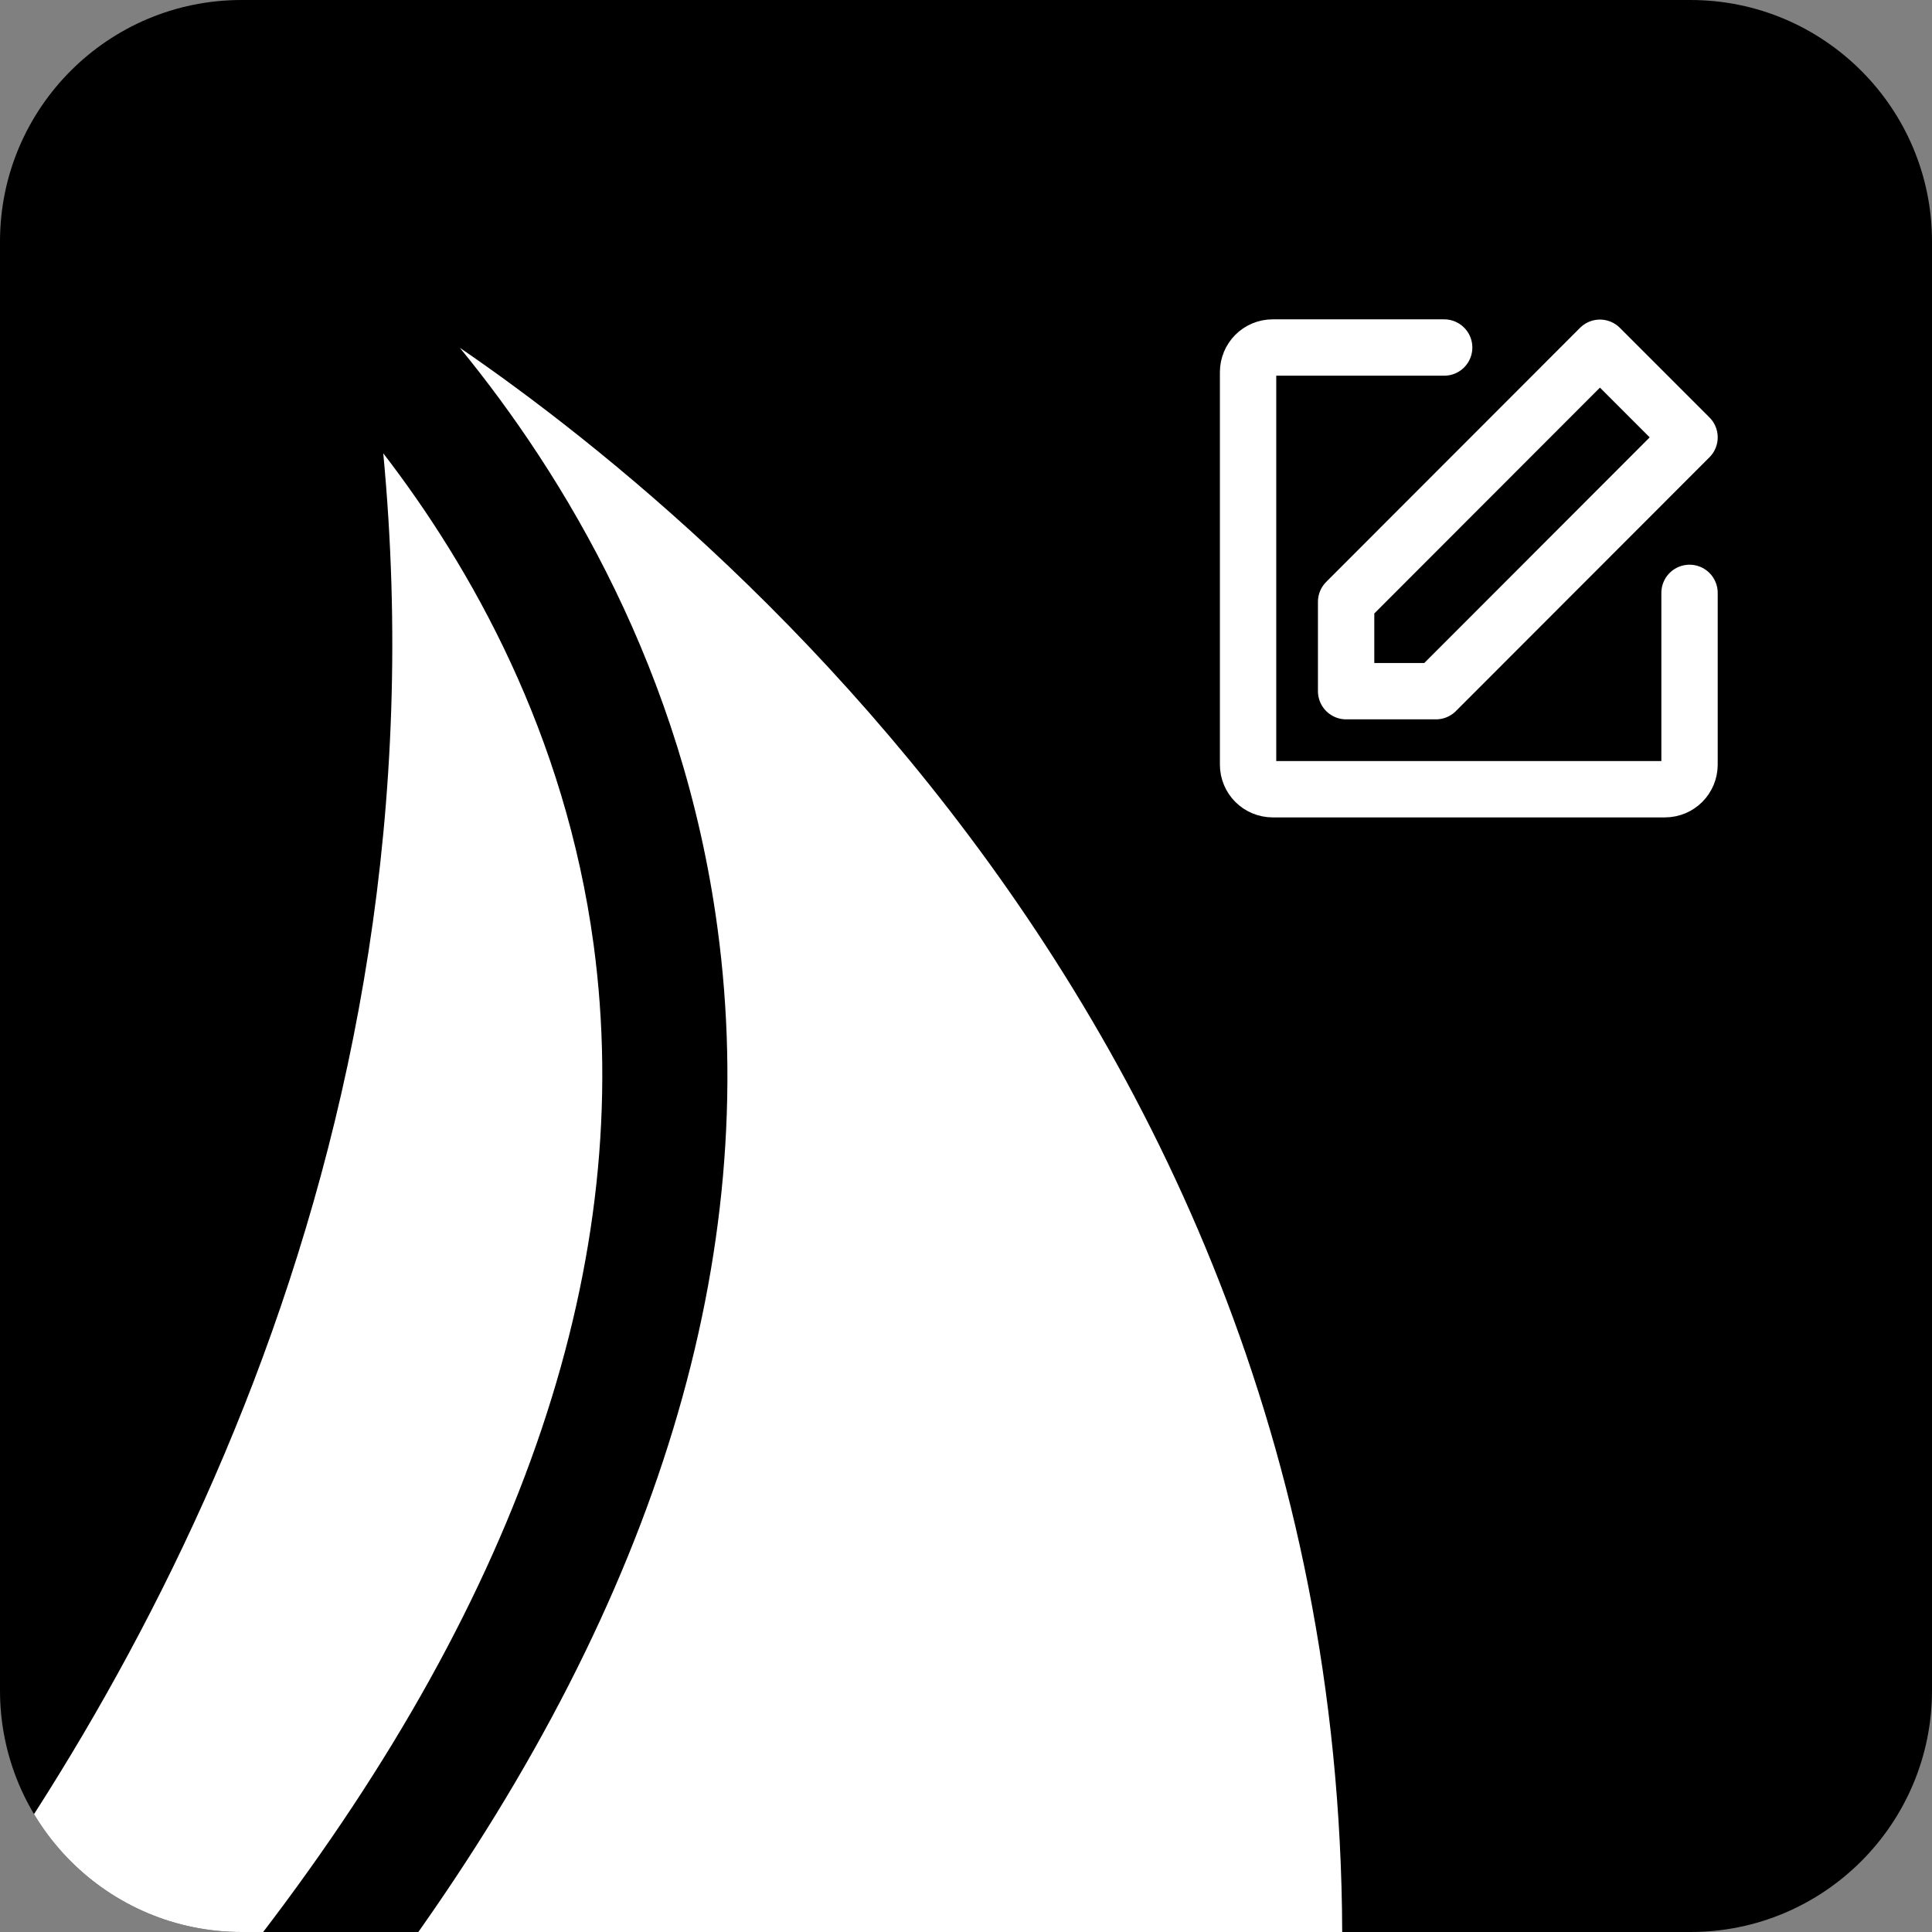
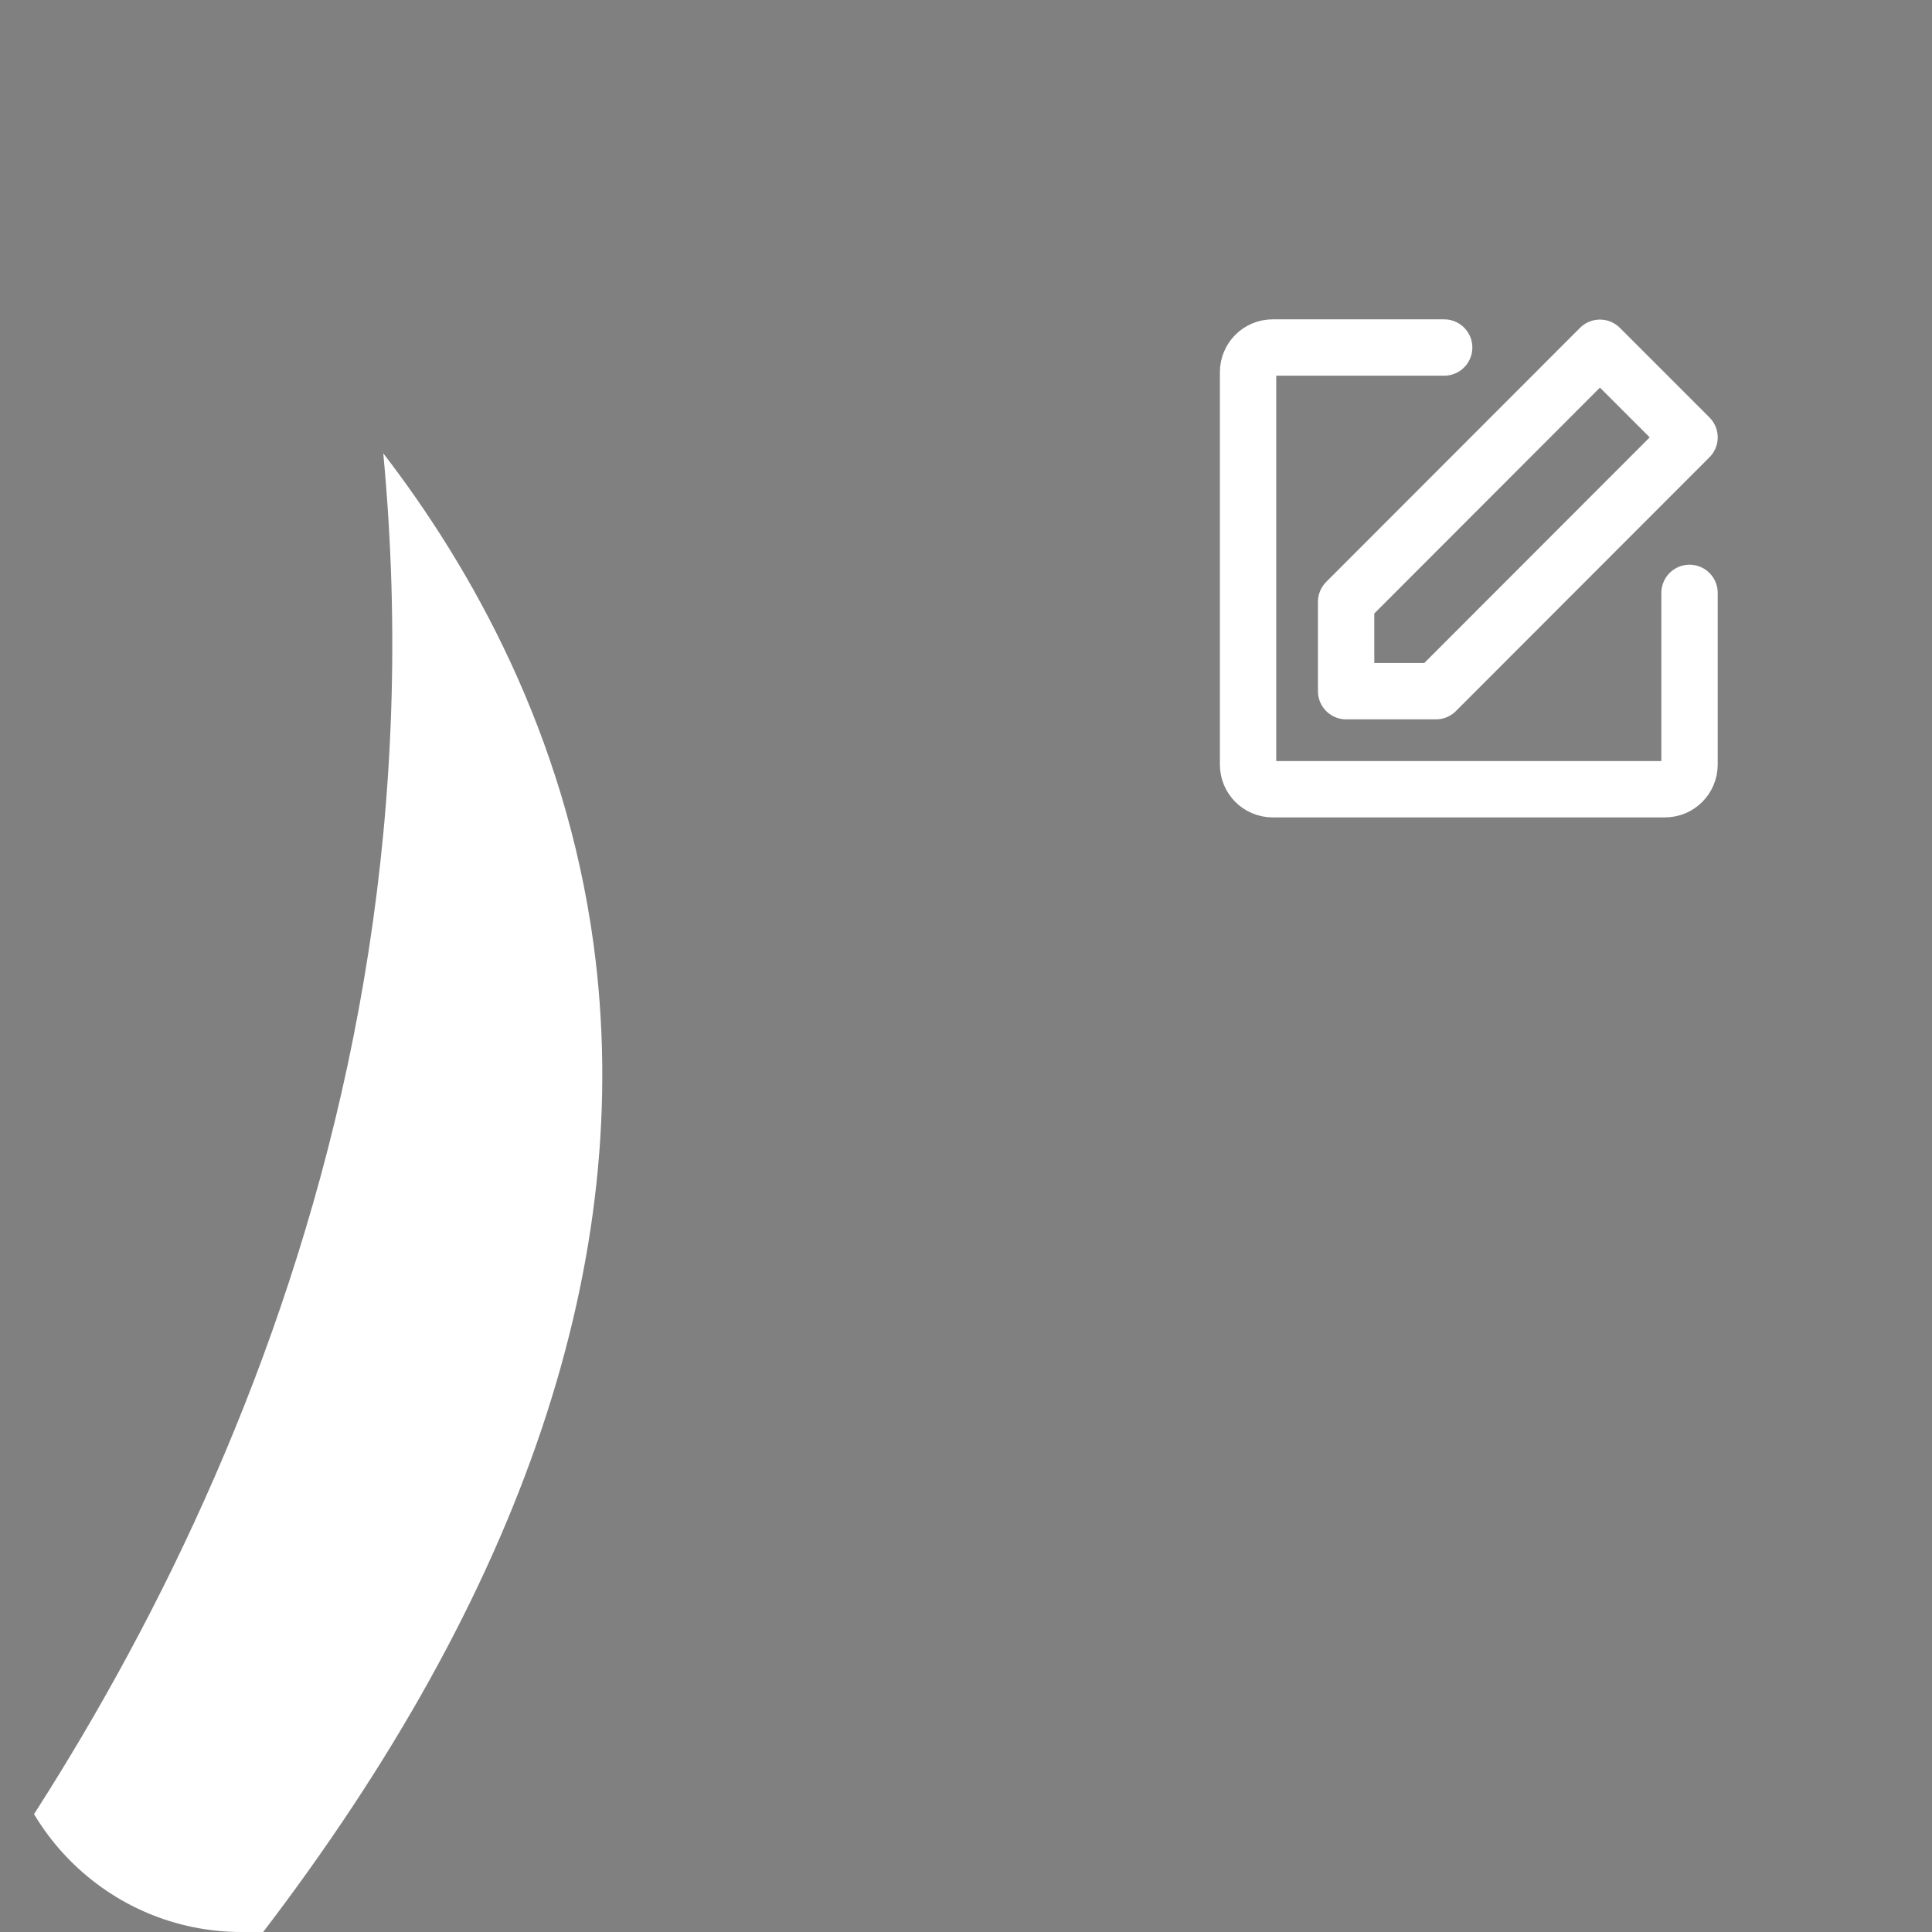
<svg xmlns="http://www.w3.org/2000/svg" xmlns:xlink="http://www.w3.org/1999/xlink" version="1.1" id="图层_1" x="0px" y="0px" viewBox="0 0 800 800" style="enable-background:new 0 0 800 800;" xml:space="preserve">
  <rect x="0" y="0" width="800" height="800" fill="#808080" stroke="none" />
  <style type="text/css">
	.st0{clip-path:url(#SVGID_1_);}
	.st1{clip-path:url(#SVGID_1_);fill:#FFFFFF;}
	
		.st2{clip-path:url(#SVGID_1_);fill:none;stroke:#FFFFFF;stroke-width:23.333;stroke-linecap:round;stroke-linejoin:round;stroke-miterlimit:2;}
</style>
  <g>
    <defs>
      <path id="SVGID_3_" d="M700,800H100C44.8,800,0,755.2,0,700V100C0,44.8,44.8,0,100,0h600c55.2,0,100,44.8,100,100v600    C800,755.2,755.2,800,700,800z" />
    </defs>
    <clipPath id="SVGID_1_">
      <use xlink:href="#SVGID_3_" style="overflow:visible;" />
    </clipPath>
-     <path class="st0" d="M700,800H100C44.8,800,0,755.2,0,700V100C0,44.8,44.8,0,100,0h600c55.2,0,100,44.8,100,100v600   C800,755.2,755.2,800,700,800z" />
    <path class="st1" d="M107.9,801.4c109-142.2,155.4-280.2,137.9-410.3C234,303.8,195.1,235,158.7,187.7   C186.4,480.1,54.4,706.5-40.9,828.9c9.5-3.4,19-6.5,28.6-9.2C27.8,808,67.9,801.9,107.9,801.4z" />
-     <path class="st1" d="M190.4,144c43.3,52.9,92.4,134,106.7,240.3c18.3,135.5-24.6,276.9-127.5,420.8c34.8,4.6,69.3,13.3,103.6,26.3   c125.3,47.6,212.3,71,275.7,77.3C605,471.8,303.2,221.3,190.4,144z" />
    <path class="st2" d="M699.6,245.5v71.1c0,5.6-4.5,10.2-10.2,10.2H527c-5.6,0-10.2-4.5-10.2-10.2V154.1c0-5.6,4.5-10.2,10.2-10.2   H598" />
    <path class="st2" d="M557.4,249.2v37h37.2l105-105.1L662.5,144L557.4,249.2z" />
  </g>
</svg>